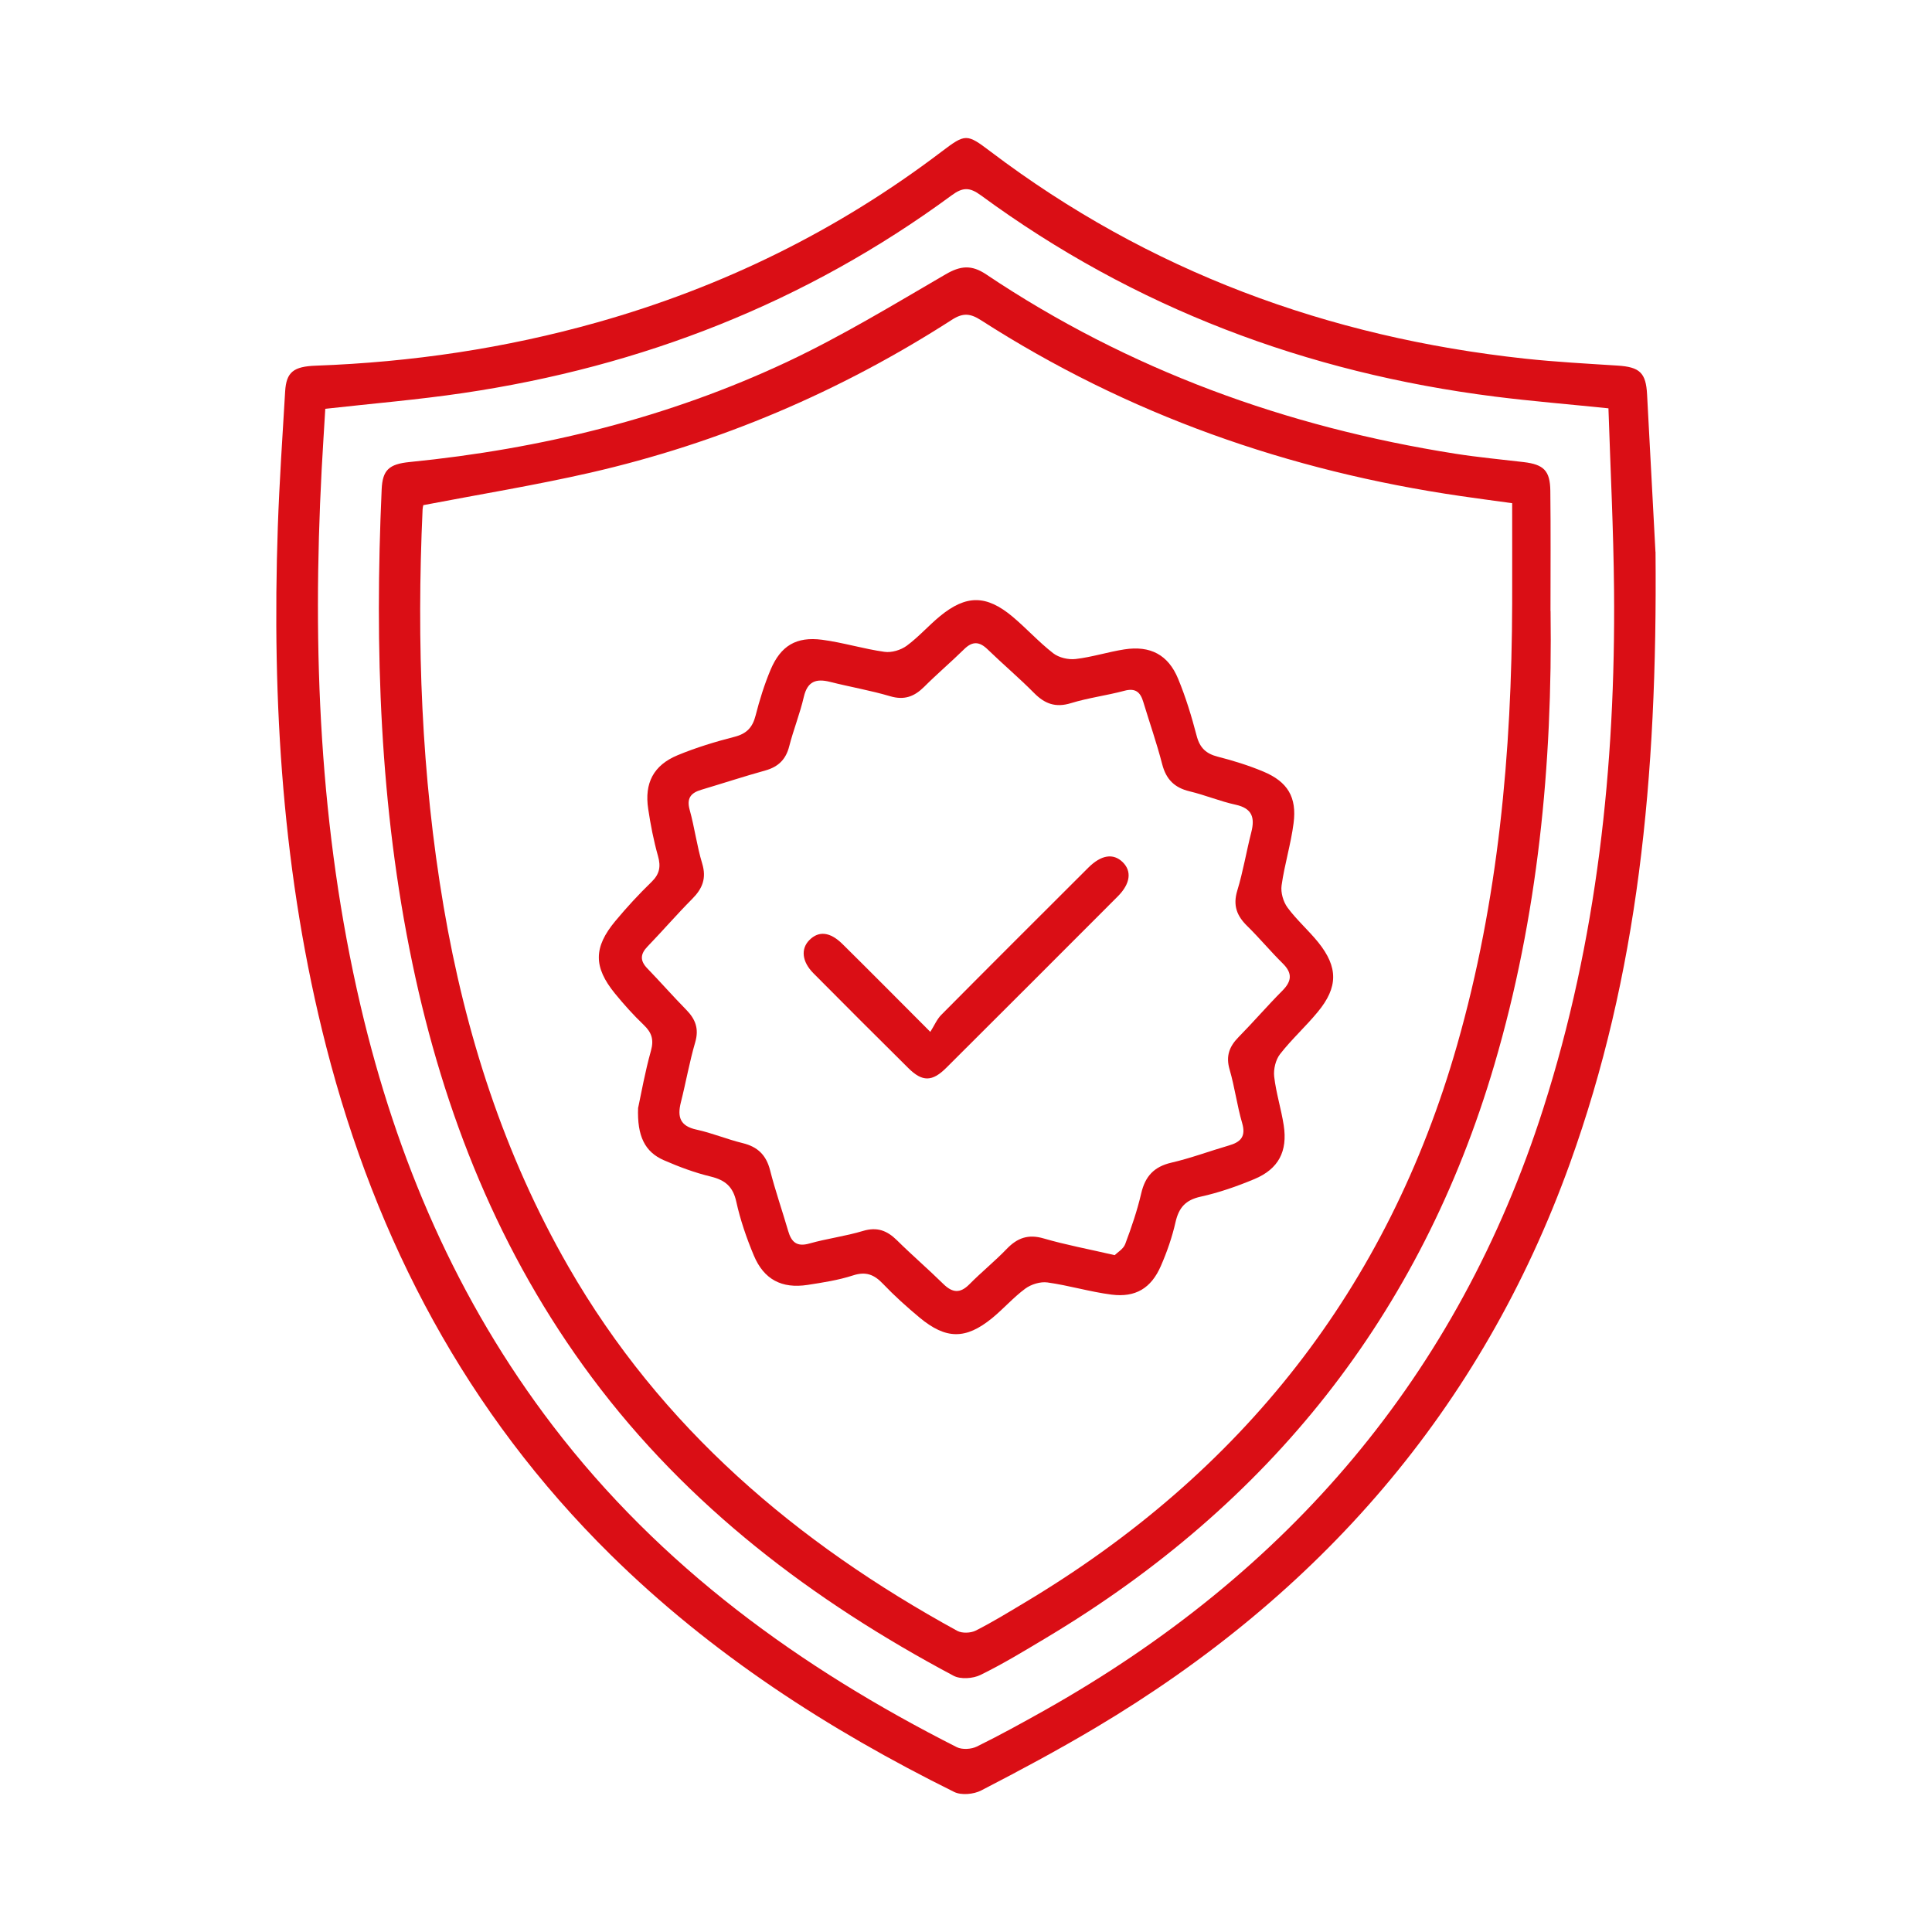
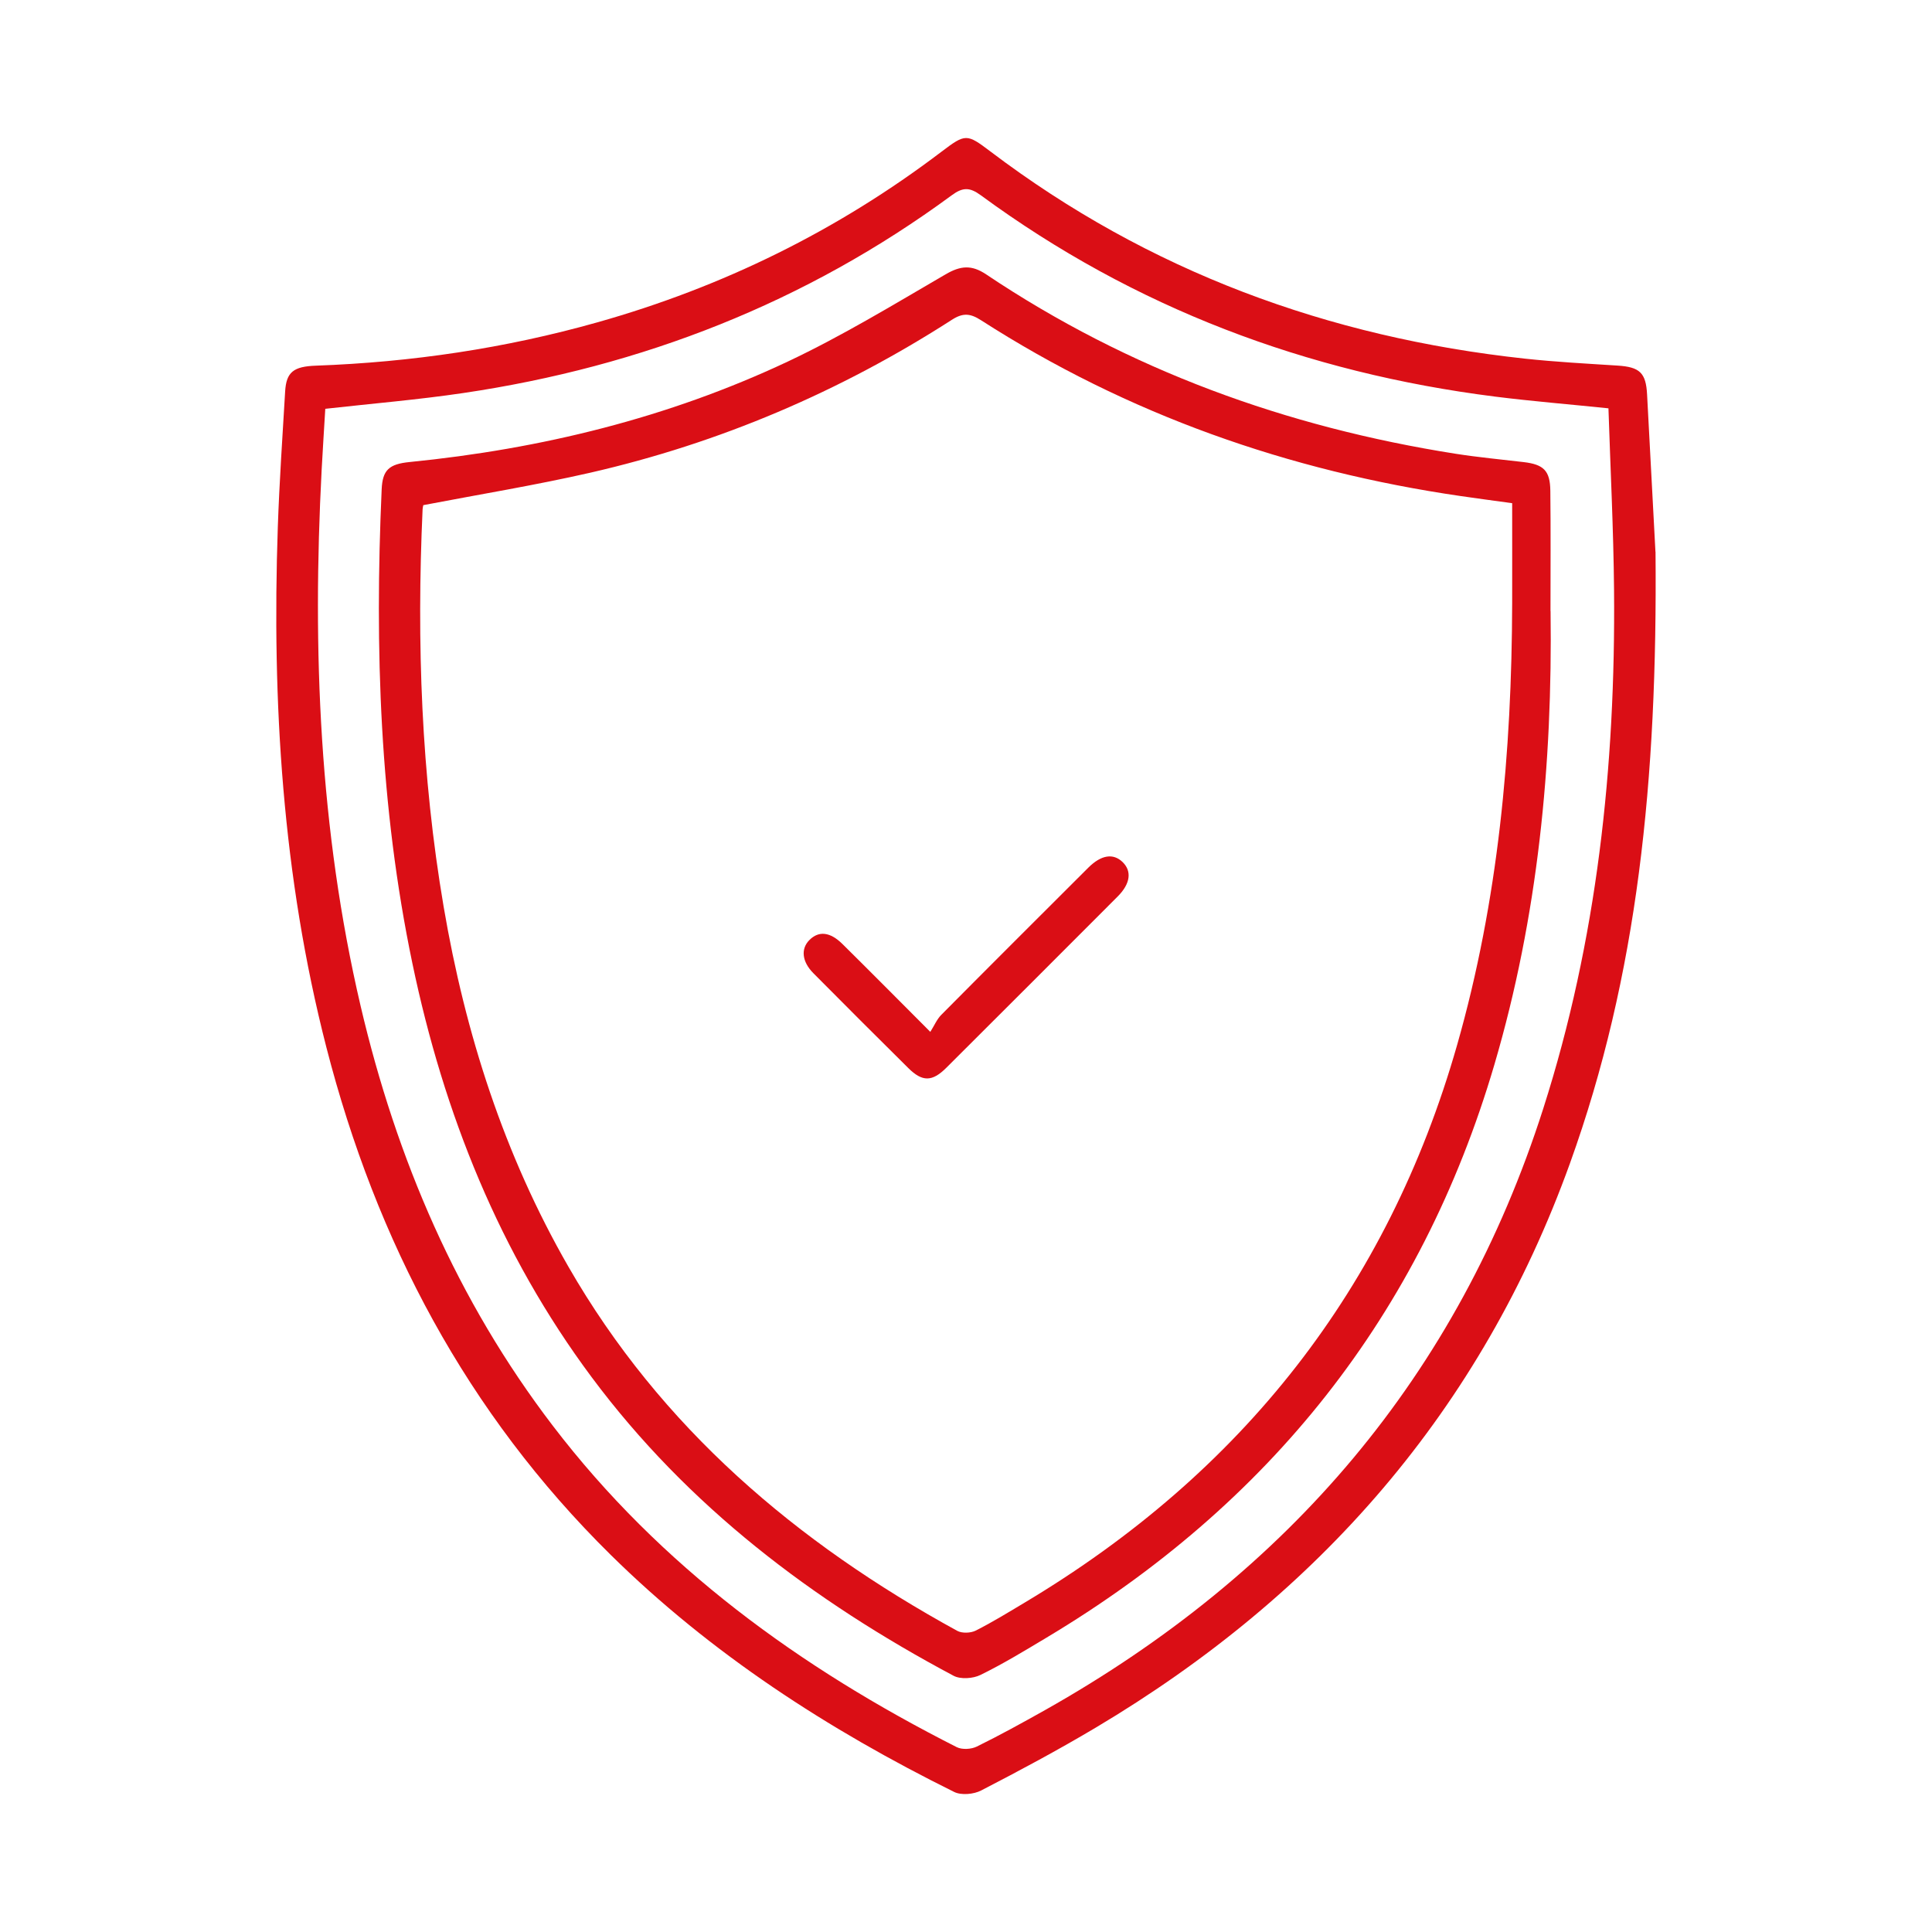
<svg xmlns="http://www.w3.org/2000/svg" id="Capa_1" data-name="Capa 1" viewBox="0 0 245 245">
  <defs>
    <style>
      .cls-1 {
        fill: #da0e15;
      }
    </style>
  </defs>
  <path class="cls-1" d="M209.94,69.97c.26,28.96-2.26,53.7-10.85,77.55-11.26,31.24-31.8,54.7-60.15,71.57-4.74,2.82-9.61,5.43-14.51,7.96-.94,.49-2.52,.64-3.43,.19-15.97-7.91-30.81-17.5-43.57-30.08-18.23-17.98-29.72-39.74-36.05-64.38-5.56-21.65-6.91-43.71-6.15-65.95,.2-5.74,.59-11.47,.93-17.2,.15-2.44,1.05-3.16,3.92-3.26,12.1-.44,24-2.2,35.66-5.49,15.9-4.48,30.48-11.64,43.65-21.64,3.05-2.31,3.2-2.31,6.21-.03,20.09,15.21,42.84,23.57,67.78,26.27,3.9,.42,7.82,.63,11.74,.88,2.81,.18,3.61,.9,3.75,3.68,.42,7.91,.84,15.82,1.06,19.93ZM41.25,51.84c-.15,2.52-.32,5.12-.46,7.72-1.2,22.88-.3,45.6,4.94,68.01,4.54,19.38,12.22,37.33,24.38,53.24,13.66,17.88,31.35,30.69,51.22,40.75,.68,.34,1.85,.27,2.55-.08,2.93-1.44,5.79-3.02,8.64-4.62,30.81-17.35,52.34-42.38,63.18-76.27,6.84-21.39,9.18-43.41,8.98-65.76-.07-7.69-.46-15.37-.71-23.05-5.04-.52-9.74-.9-14.41-1.49-23.86-3.02-45.72-11.24-65.17-25.52-1.42-1.04-2.29-1.05-3.71,0-18.5,13.61-39.27,21.72-61.93,25.07-5.73,.85-11.52,1.33-17.49,2Z" />
  <path class="cls-1" d="M196.63,77.49c.26,19.48-1.6,38.72-7.12,57.5-9.33,31.75-28.53,55.78-56.83,72.7-2.74,1.64-5.48,3.31-8.34,4.71-.95,.47-2.54,.58-3.43,.1-17.84-9.5-33.67-21.47-45.86-37.83-11.71-15.72-18.78-33.46-22.76-52.53-4.14-19.84-4.79-39.92-3.89-60.09,.11-2.44,.92-3.2,3.55-3.46,16.68-1.66,32.79-5.6,47.97-12.75,6.87-3.24,13.41-7.22,19.99-11.05,1.89-1.1,3.29-1.24,5.14,0,18.1,12.13,38.08,19.37,59.53,22.75,2.87,.45,5.77,.72,8.65,1.06,2.52,.3,3.34,1.08,3.37,3.63,.06,5.09,.02,10.17,.02,15.26Zm-142.95-13.43c-.02,.1-.08,.31-.09,.52-.77,16.89-.17,33.71,2.67,50.41,2.74,16.08,7.65,31.43,15.82,45.64,11.73,20.41,28.92,35.01,49.31,46.18,.61,.33,1.7,.29,2.34-.03,2.14-1.08,4.18-2.34,6.24-3.57,27.48-16.43,45.99-39.8,54.81-70.7,5.23-18.32,6.93-37.07,6.98-56.03,.01-4.2,0-8.41,0-12.67-2.49-.34-4.5-.61-6.5-.9-21.85-3.18-42.25-10.34-60.87-22.31-1.34-.86-2.27-.95-3.66-.06-14.17,9.12-29.47,15.65-45.9,19.41-6.93,1.58-13.95,2.73-21.16,4.11Z" />
-   <path class="cls-1" d="M80.93,140.46c.37-1.72,.86-4.51,1.62-7.22,.39-1.41,.09-2.3-.91-3.26-1.31-1.25-2.53-2.61-3.68-4.02-2.71-3.34-2.7-5.83,.07-9.16,1.44-1.73,2.97-3.39,4.59-4.96,1.03-1,1.2-1.95,.82-3.29-.55-1.95-.94-3.96-1.24-5.96-.5-3.29,.67-5.55,3.73-6.82,2.34-.97,4.78-1.71,7.24-2.34,1.54-.4,2.27-1.21,2.65-2.7,.5-1.96,1.11-3.92,1.89-5.78,1.29-3.06,3.26-4.25,6.55-3.82,2.65,.35,5.24,1.16,7.9,1.53,.9,.13,2.07-.22,2.82-.77,1.51-1.11,2.77-2.56,4.23-3.76,3.31-2.71,5.86-2.71,9.17,.05,1.78,1.49,3.35,3.24,5.18,4.66,.72,.56,1.92,.84,2.84,.73,2.08-.24,4.11-.9,6.18-1.22,3.28-.51,5.56,.67,6.82,3.73,.97,2.34,1.71,4.78,2.35,7.23,.4,1.53,1.19,2.27,2.69,2.65,1.96,.5,3.92,1.11,5.78,1.89,3.07,1.29,4.25,3.24,3.82,6.54-.34,2.65-1.15,5.24-1.52,7.89-.13,.9,.21,2.08,.76,2.82,1.16,1.57,2.66,2.88,3.89,4.4,2.53,3.15,2.53,5.69-.06,8.82-1.52,1.85-3.32,3.47-4.79,5.36-.56,.72-.84,1.92-.74,2.84,.24,2.08,.89,4.11,1.21,6.18,.51,3.31-.66,5.54-3.72,6.82-2.2,.92-4.49,1.72-6.81,2.23-1.92,.42-2.77,1.39-3.19,3.23-.43,1.9-1.08,3.77-1.86,5.56-1.23,2.82-3.21,4.02-6.26,3.63-2.73-.35-5.39-1.16-8.11-1.54-.9-.13-2.07,.23-2.82,.78-1.51,1.11-2.77,2.57-4.23,3.76-3.33,2.71-5.83,2.69-9.17-.08-1.62-1.35-3.19-2.76-4.64-4.28-1.12-1.18-2.17-1.61-3.82-1.07-1.85,.6-3.81,.9-5.75,1.2-3.27,.5-5.54-.68-6.82-3.74-.92-2.2-1.71-4.49-2.22-6.81-.42-1.92-1.41-2.74-3.24-3.19-2.03-.49-4.02-1.23-5.94-2.07-2.39-1.04-3.42-3.03-3.27-6.7Zm60.41,18.72c.36-.36,1.12-.79,1.35-1.42,.79-2.1,1.52-4.24,2.03-6.43,.5-2.16,1.62-3.38,3.82-3.89,2.47-.57,4.86-1.47,7.3-2.18,1.49-.43,2.18-1.13,1.68-2.84-.65-2.22-.94-4.55-1.59-6.78-.5-1.7-.05-2.92,1.13-4.12,1.89-1.92,3.64-3.96,5.54-5.87,1.21-1.21,1.33-2.23,.06-3.48-1.55-1.53-2.95-3.22-4.5-4.74-1.32-1.29-1.83-2.61-1.26-4.49,.74-2.42,1.15-4.95,1.78-7.41,.47-1.85,.11-3.02-1.98-3.48-1.98-.43-3.88-1.23-5.85-1.7-1.91-.46-2.97-1.51-3.47-3.43-.69-2.67-1.6-5.27-2.4-7.91-.37-1.24-.99-1.79-2.4-1.41-2.24,.6-4.57,.89-6.78,1.57-1.95,.6-3.32,.08-4.68-1.3-1.89-1.91-3.95-3.65-5.88-5.52-1.04-1.01-1.92-1.06-2.97-.03-1.66,1.63-3.44,3.14-5.08,4.78-1.25,1.24-2.52,1.72-4.31,1.19-2.5-.74-5.09-1.18-7.62-1.82-1.79-.45-2.87-.06-3.33,1.91-.49,2.12-1.31,4.15-1.85,6.26-.42,1.66-1.38,2.6-3.01,3.06-2.73,.76-5.42,1.64-8.13,2.45-1.32,.39-1.9,1.06-1.48,2.56,.62,2.23,.91,4.57,1.58,6.78,.57,1.87,.05,3.18-1.25,4.49-1.95,1.96-3.75,4.05-5.67,6.04-.94,.97-.98,1.81-.03,2.79,1.67,1.73,3.25,3.53,4.93,5.24,1.17,1.19,1.64,2.41,1.14,4.12-.73,2.5-1.18,5.09-1.82,7.62-.47,1.86-.1,3.01,1.98,3.46,1.98,.43,3.88,1.23,5.85,1.71,1.9,.46,2.99,1.51,3.48,3.43,.66,2.6,1.55,5.14,2.3,7.72,.41,1.4,1.09,2.04,2.7,1.58,2.23-.63,4.56-.92,6.78-1.59,1.79-.54,3.05-.06,4.31,1.18,1.91,1.89,3.96,3.65,5.87,5.53,1.15,1.13,2.12,1.26,3.31,.06,1.53-1.55,3.24-2.93,4.75-4.5,1.35-1.4,2.73-1.89,4.68-1.32,2.78,.81,5.64,1.34,9.01,2.12Z" />
  <path class="cls-1" d="M117.97,130.86c.52-.82,.84-1.61,1.4-2.17,6.19-6.24,12.42-12.45,18.64-18.66,1.64-1.63,3.16-1.86,4.35-.71,1.19,1.16,.99,2.74-.61,4.35-7.24,7.25-14.48,14.5-21.74,21.73-1.8,1.8-3.05,1.81-4.83,.04-4.03-3.99-8.04-8-12.03-12.02-1.46-1.47-1.62-3.1-.51-4.21,1.18-1.19,2.62-1.05,4.19,.5,3.56,3.52,7.08,7.07,11.15,11.15Z" />
</svg>